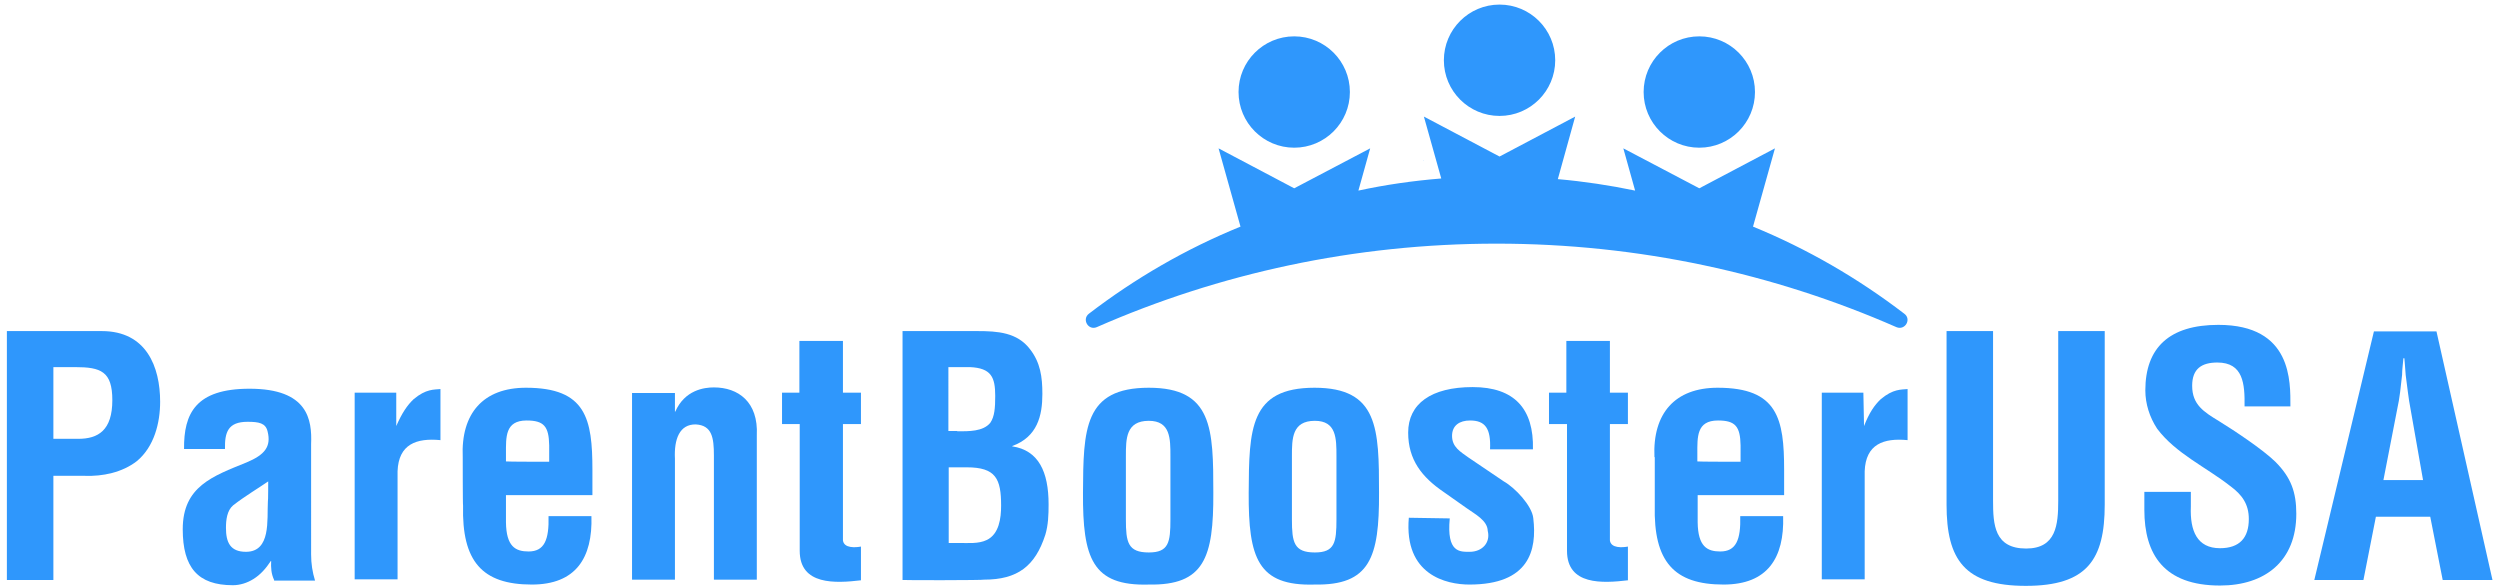
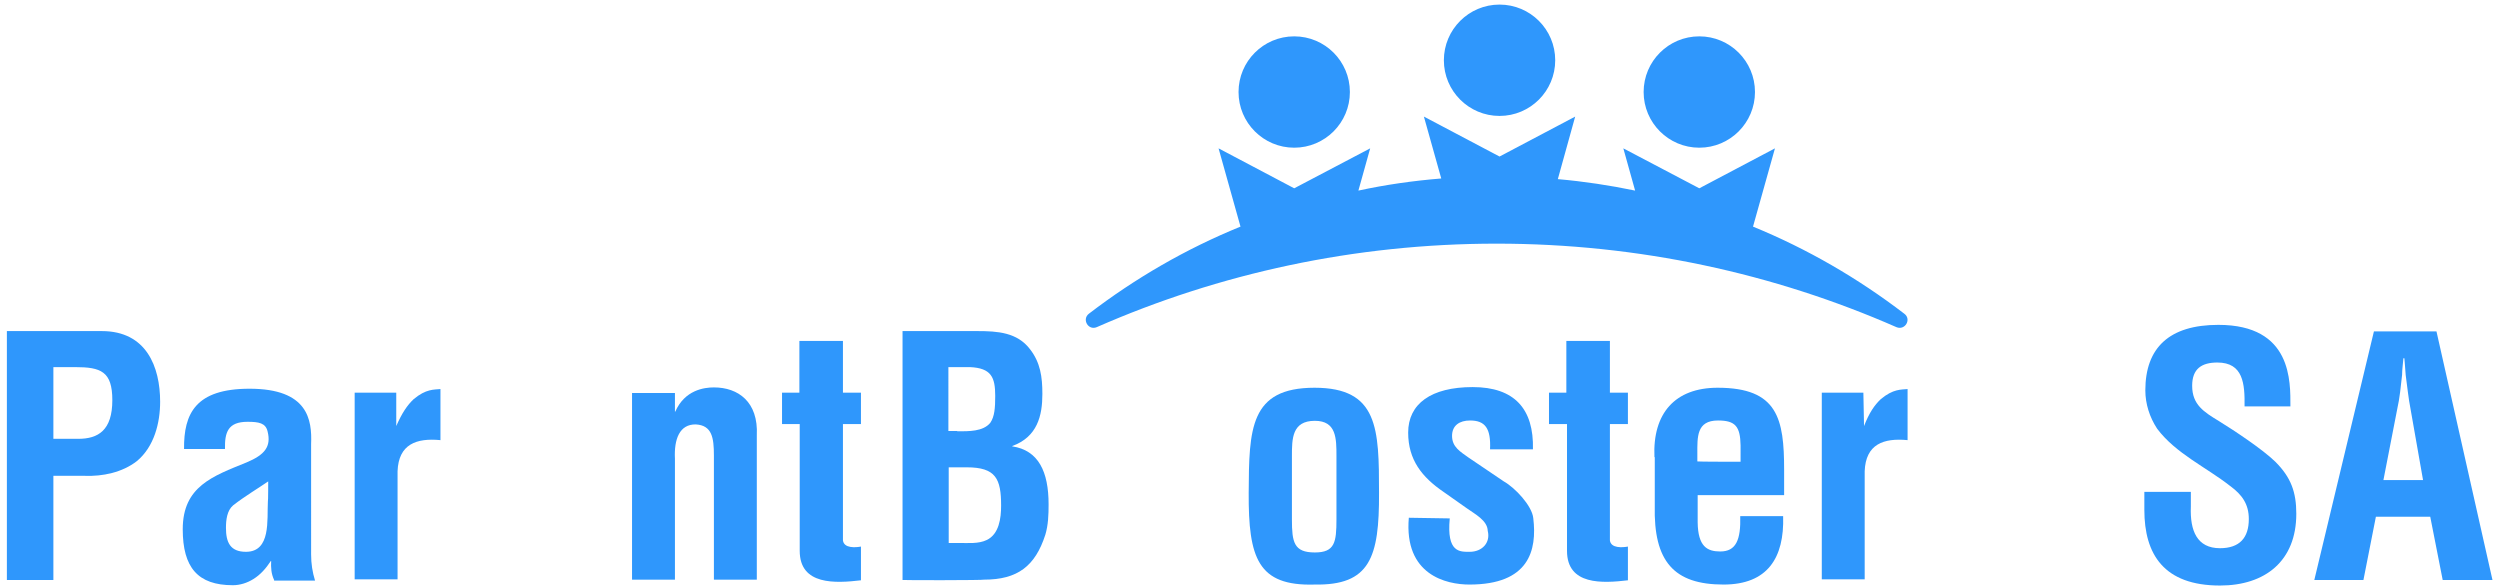
<svg xmlns="http://www.w3.org/2000/svg" version="1.1" id="Layer_1" x="0px" y="0px" width="763.4px" height="179.2px" viewBox="0 0 763.4 179.2" style="enable-background:new 0 0 763.4 179.2;" xml:space="preserve">
  <style type="text/css">
	.st0{fill:#2F97FC;}
</style>
  <g>
    <path class="st0" d="M31.1,101.1h-29v76h14.2v-31.8h9.6c5.4,0.2,11.4-1,15.9-4.5c5.3-4.4,7.1-11.7,7.1-18.1   C48.9,112,44.7,101.1,31.1,101.1z M23.9,134h-7.6v-21.9h6.6c7.9,0,11.4,1.3,11.4,10.1C34.3,131.4,30,134,23.9,134z" />
    <path class="st0" d="M95,135.6c0.3-7.4-0.9-16.9-18.8-16.9c-16.5,0-20.1,7.6-20,18.4h12.5c-0.1-5.1,0.9-8.3,6.9-8.3   c3.5,0,5.5,0.4,6.1,2.9c1.2,4.7-0.9,7.2-6.4,9.5c-10.3,4.2-19.5,7.3-19.5,20.4c0,11.7,4.6,17.1,15.3,17.1c2.2,0,4.4-0.7,6.3-1.9   c2.1-1.3,3.8-3.2,5.3-5.5h0.1c-0.1,2,0,3.9,0.9,5.8h0v0.2h12.5c-0.8-2.6-1.2-5.2-1.2-8V135.6z M81.8,153.2   c-0.3,5.5,1,15.3-6.7,15.3c-4.8,0-6.1-2.9-6.1-7.3c0-2.4,0.3-5.3,2.2-6.9c3.6-2.8,7.5-5.1,10.7-7.3C81.9,147,81.9,153.2,81.8,153.2   z" />
    <path class="st0" d="M121,130.1v-10.2h-12.7v57h13.1v-33c0.3-8.3,5.8-10.2,13.1-9.5v-15.6c-1.9,0.2-4.4-0.1-8.2,3.1   C124.4,123.7,122.8,126,121,130.1z" />
-     <path class="st0" d="M160.6,118.4c-13,0-19.9,7.8-19.3,21.2c0,0,0,14.9,0.1,14.8c-0.4,17,5.8,24.1,21,24.1   c13.4,0,18.6-8.1,18.2-20.9h-13.1c0.2,7.3-1.3,10.8-6.1,10.8c-4,0-6.8-1.5-6.9-8.9v-8.3h26.4v-7.7   C180.9,127.9,179,118.4,160.6,118.4z M167.7,141c0,0-13.1,0-13.2-0.1v-2.3c0-5.1-0.3-10.2,6.3-10.2c5.3,0,6.8,1.8,6.9,7.6V141z" />
    <path class="st0" d="M218,118.3c-3,0-8.9,0.8-11.8,7.4h-0.1V120H193v57h13.1v-36.9c-0.3-6,1.4-10.6,6.4-10.5c4.9,0.3,5.5,4,5.5,9.5   V177h13.1v-44.1C231.6,122.7,225.4,118.3,218,118.3z" />
    <path class="st0" d="M257.4,104.1h-13.3v15.8h-5.3v9.6h5.4v38.7c0,10.6,11,9.9,18.7,9l0-10.3c-1.6,0.3-5.2,0.6-5.5-1.9v-35.5h5.5   v-9.6h-5.5V104.1z" />
    <path class="st0" d="M309.1,136.3v-0.1c7.7-2.8,9.2-9.3,9.2-15.9c0-5.2-0.6-9.6-3.8-13.7c-3.9-5.1-9.9-5.5-16-5.5h-22.9v76   c0,0.1,24.9,0.1,24.9-0.1c10.2,0,15.6-4.1,18.7-13.7c0.9-3,1-6.1,1-9.3C320.2,144,317.1,137.5,309.1,136.3z M289.6,112.1h6.6   c6.5,0.3,7.7,3.1,7.7,8.8c0,3.7-0.2,6.3-1.5,8.2c-2.2,2.7-6.6,2.6-10.1,2.6v-0.1h-2.7V112.1z M301.3,164.9   c-2.5,1.2-5.6,0.9-8.5,0.9v0h-3.1v-23.1h5.5c8.9,0,10.5,3.5,10.5,11.7C305.7,158.2,305.1,163.1,301.3,164.9z" />
-     <path class="st0" d="M350.8,118.4c-19.8,0-20,12.6-20.1,32.1c-0.1,19.9,2.8,28.5,20.1,28c16.9,0.3,19.8-8.2,19.7-28   C370.5,130.9,370.3,118.4,350.8,118.4z M357.4,158.6c0,7-0.5,10.1-6.6,10.1c-6.4,0-7-3.1-7-10.1v-19.3c0-5.3,0-10.8,7-10.8   c6.6,0,6.6,5.4,6.6,10.8V158.6z" />
    <path class="st0" d="M401.4,118.4c-19.8,0-20,12.6-20.1,32.1c-0.1,19.9,2.8,28.5,20.1,28c16.9,0.3,19.8-8.2,19.7-28   C421.1,130.9,420.9,118.4,401.4,118.4z M408.1,158.6c0,7-0.5,10.1-6.6,10.1c-6.4,0-7-3.1-7-10.1v-19.3c0-5.3,0-10.8,7-10.8   c6.6,0,6.6,5.4,6.6,10.8V158.6z" />
    <path class="st0" d="M459.2,147l-10.8-7.3c-2.5-1.8-5-3.2-5-6.6c0-3.2,2.3-4.7,5.5-4.7c4.6,0,6.4,2.4,6.1,8.8h13.1   c0.3-12.3-5.6-19-18.4-19c-12.7,0-19.7,5.1-19.7,13.9c0,8.3,4.2,13.6,10.8,18.1l7.1,5c2.5,1.8,6.3,3.7,6.4,6.9   c0.9,3.6-1.7,6.4-5.5,6.4c-3,0-7.1,0.3-6.1-10.2l-12.5-0.2c-1.5,17.5,11.5,20.4,18.5,20.4c18.2,0,20.7-10.4,19.5-20.3   C467.8,154.4,462.6,148.9,459.2,147z" />
    <path class="st0" d="M491.6,165v-35.5h5.5v-9.6h-5.5v-15.8h-13.3v15.8H473v9.6h5.5v38.7c0,10.6,10.9,9.9,18.6,9v-10.3   C495.5,167.2,491.9,167.5,491.6,165z" />
-     <path class="st0" d="M497.1,177.3L497.1,177.3l0.1-0.1C497.2,177.2,497.1,177.2,497.1,177.3L497.1,177.3z" />
    <path class="st0" d="M524.5,118.4c-13,0-19.9,7.8-19.3,21.2h0.1v14.8c-0.4,17,5.8,24.1,21,24.1c13.4,0,18.6-8.1,18.2-20.9h-13.1   c0.2,7.3-1.3,10.8-6.1,10.8c-4,0-6.8-1.5-6.9-8.9v-8.3h26.4v-7.7C544.8,127.9,542.9,118.4,524.5,118.4z M531.5,141   c0,0-13.2,0-13.2-0.1v-2.3c0-5.1-0.3-10.2,6.3-10.2c5.3,0,6.8,1.8,6.9,7.6V141z" />
    <path class="st0" d="M569.2,130.1L569.2,130.1l-0.2-10.2h-12.7v57h13.1v-33c0.3-8.3,5.8-10.2,13.1-9.5v-15.6   c-1.9,0.2-4.4-0.1-8.2,3.1C572.4,123.7,570.8,126,569.2,130.1z" />
-     <path class="st0" d="M628.5,152.9c0,7.3-0.6,14.6-9.8,14.6c-9.7,0-10.1-7.3-10.1-14.6v-51.8h-14.2v53c0,16.8,5.5,24.8,24.2,24.8   s24.1-8,24.1-24.8v-53h-14.2V152.9z" />
    <path class="st0" d="M677.6,128.6c-4.6-2.8-8.2-5-8.2-10.8c0-5.2,2.9-7.1,7.7-7.1c7.9,0,8.4,6.5,8.3,13.4l0.1,0h13.9   c0-7.5,0.6-24.9-22-24.9c-15,0-22.3,7-22.3,20c0,4.1,1.3,8.2,3.6,11.7c5.7,7.6,14.9,11.7,22.3,17.5c3.7,2.7,5.7,5.6,5.7,10.1   c0,5.7-2.8,8.9-8.8,8.9c-7,0-9.2-5.3-8.9-12.7v-4.5h-14.2v5.5c0,13.6,6,23.1,23.1,23.1c13.8,0,23.3-7.5,23.3-21.9   c0-6.6-1.6-11.1-6.4-15.9C690.9,137.2,682.3,131.5,677.6,128.6z" />
    <path class="st0" d="M744,101.2h-19.1l-18.2,75.9h15l3.8-19.3h16.6l3.8,19.3h15.2L744,101.2z M727.8,146.6L732,125   c0.8-3.5,1.1-7,1.5-10.5c0-1.7,0.3-3.5,0.4-5.1h0.3c0.1,1.6,0.3,3.3,0.4,5.1c0.5,3.5,0.8,7,1.5,10.5l3.8,21.6H727.8z" />
-     <path class="st0" d="M434.8,49.1c-0.1-0.1-0.2-0.2-0.2-0.2c0.1,0.1,0.1,0.2,0.2,0.3V49.1z" />
    <circle class="st0" cx="395.2" cy="28.1" r="17" />
    <circle class="st0" cx="457.9" cy="18.4" r="17" />
    <circle class="st0" cx="518.9" cy="28.1" r="17" />
    <path class="st0" d="M334.9,99.9c37.4-16.4,78.7-25.5,122.1-25.5c43.4,0,84.7,9.1,122.1,25.5c2.6,1.1,4.7-2.4,2.4-4.1   C567.4,85,551.9,76,535.3,69.2l6.7-23.9l-23.1,12.2l-23.2-12.2l3.6,12.9c-7.7-1.6-15.6-2.8-23.6-3.5l5.3-19.1l-23.1,12.2   l-23.1-12.2l5.3,18.9c-8.6,0.7-17,1.9-25.3,3.7l3.6-12.9l-23.2,12.2l-23.1-12.2l6.7,23.9C362.1,76,346.6,85,332.5,95.8   C330.3,97.5,332.3,101,334.9,99.9z" />
  </g>
</svg>